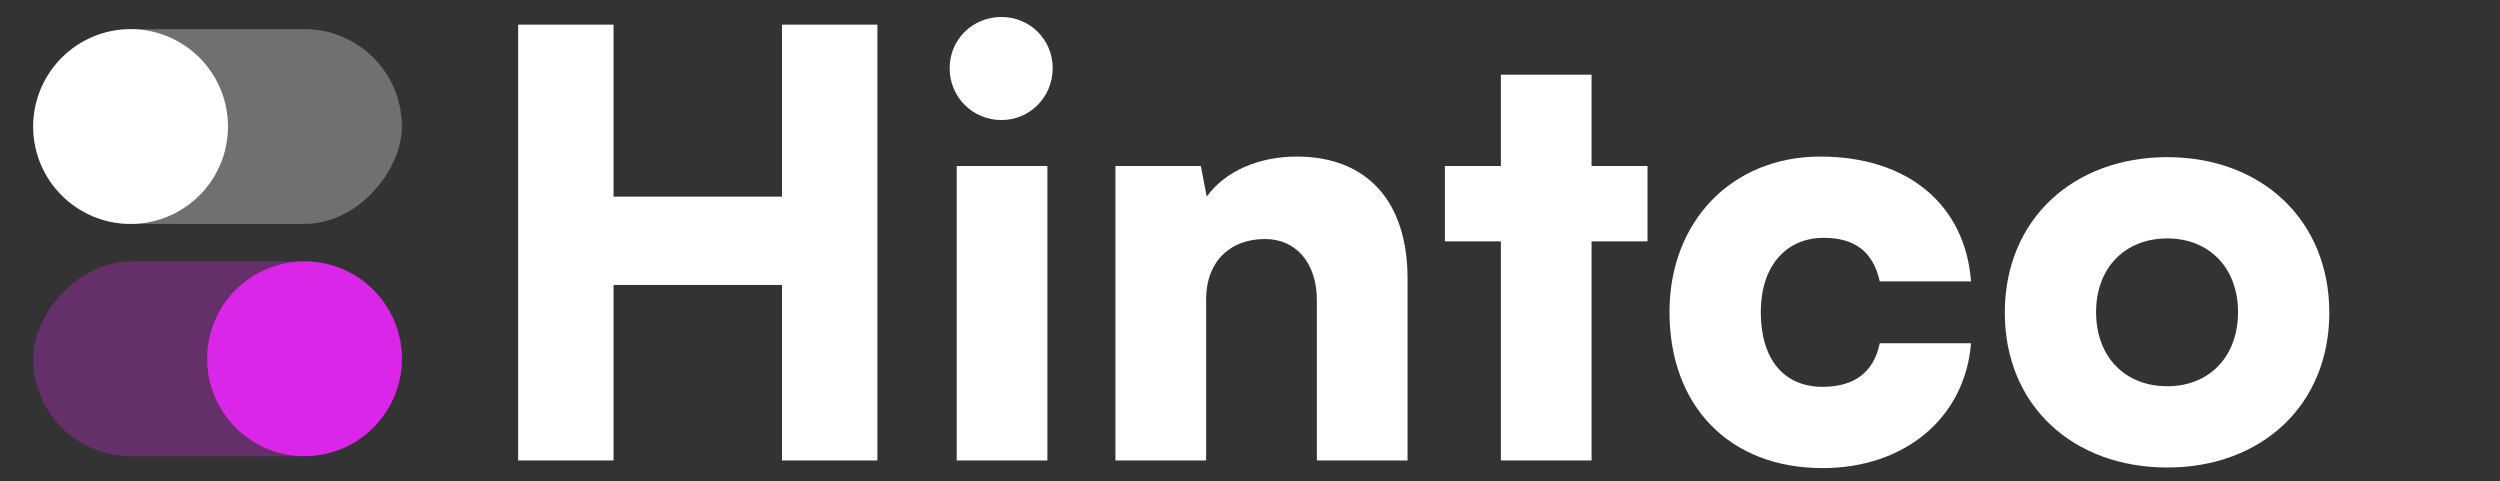
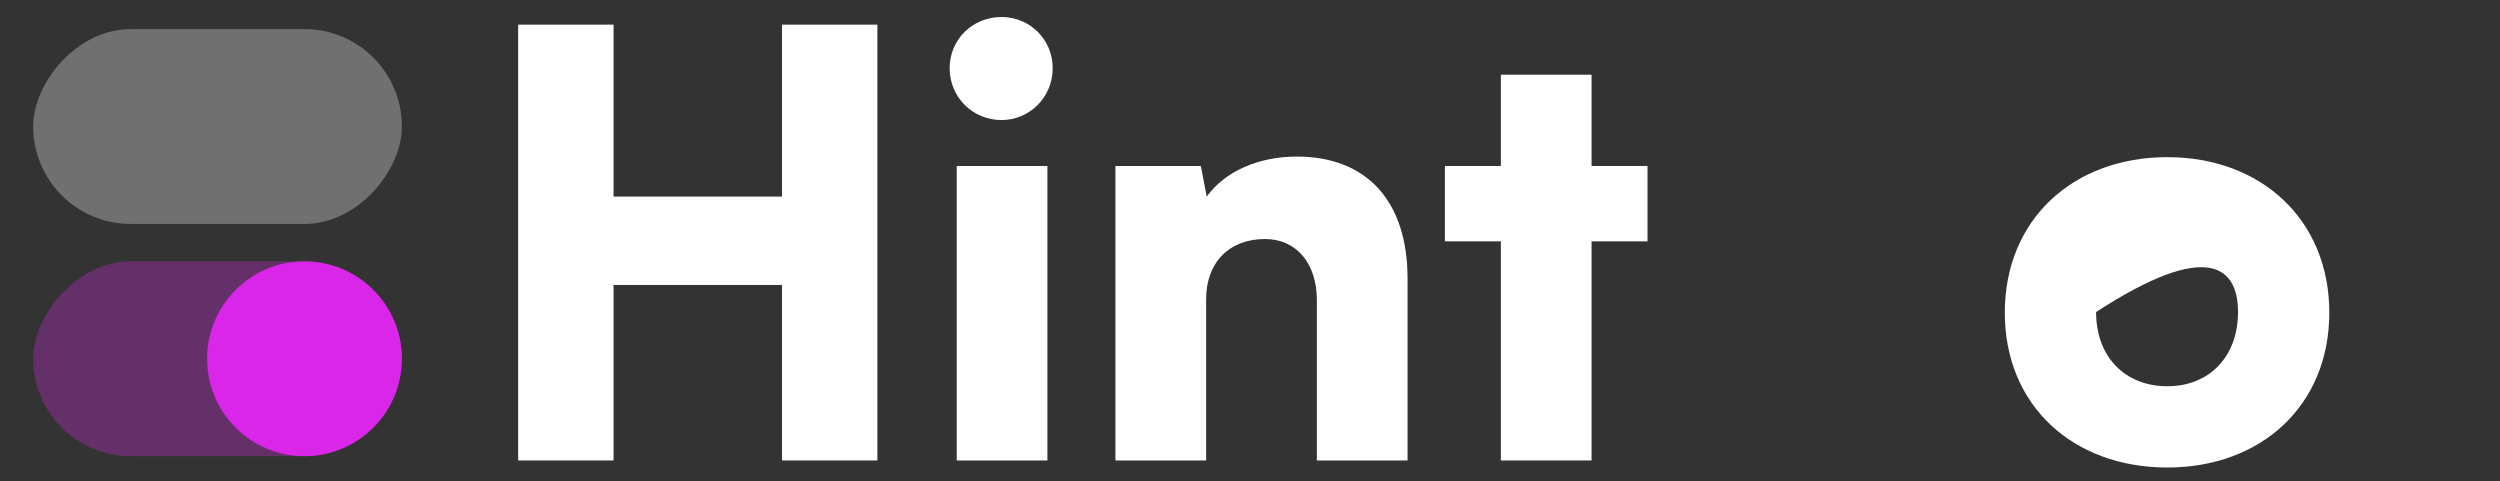
<svg xmlns="http://www.w3.org/2000/svg" width="187" height="36" viewBox="0 0 187 36" fill="none">
  <rect x="0" y="0" width="187" height="36" fill="#333333" stroke="none" />
  <g clip-path="url(#clip0_1453_564)">
    <path d="M45.894 34.442V21.314H58.493V34.442H65.629V1.843H58.493V14.706H45.894V1.843H38.757V34.442H45.894Z" fill="white" />
    <path d="M74.91 8.98C77.024 8.98 78.742 7.262 78.742 5.103C78.742 2.944 77.024 1.271 74.91 1.271C72.751 1.271 71.033 2.944 71.033 5.103C71.033 7.262 72.751 8.98 74.91 8.98ZM71.562 34.442H78.346V12.416H71.562V34.442Z" fill="white" />
    <path d="M90.219 34.442V22.372C90.219 19.64 91.937 17.878 94.624 17.878C96.959 17.878 98.501 19.684 98.501 22.46V34.442H105.285V20.83C105.285 15.059 102.246 11.711 97.003 11.711C94.14 11.711 91.629 12.812 90.263 14.706L89.823 12.416H83.435V34.442H90.219Z" fill="white" />
    <path d="M119.049 34.442V18.054H123.234V12.416H119.049V5.588H112.265V12.416H108.08V18.054H112.265V34.442H119.049Z" fill="white" />
-     <path d="M124.878 23.341C124.878 30.389 129.372 35.014 136.332 35.014C142.499 35.014 146.993 31.226 147.433 25.675H140.605C140.165 27.834 138.711 28.935 136.332 28.935C133.425 28.935 131.707 26.865 131.707 23.341C131.707 19.949 133.557 17.79 136.42 17.79C138.755 17.79 140.12 18.847 140.605 21.05H147.433C146.993 15.279 142.676 11.711 136.156 11.711C129.548 11.711 124.878 16.557 124.878 23.341Z" fill="white" />
-     <path d="M149.959 23.385C149.959 30.345 155.069 34.97 162.117 34.97C169.122 34.97 174.232 30.345 174.232 23.385C174.232 16.424 169.122 11.755 162.117 11.755C155.069 11.755 149.959 16.424 149.959 23.385ZM156.787 23.341C156.787 20.037 158.946 17.834 162.117 17.834C165.245 17.834 167.404 20.037 167.404 23.341C167.404 26.689 165.245 28.891 162.117 28.891C158.946 28.891 156.787 26.689 156.787 23.341Z" fill="white" />
+     <path d="M149.959 23.385C149.959 30.345 155.069 34.97 162.117 34.97C169.122 34.97 174.232 30.345 174.232 23.385C174.232 16.424 169.122 11.755 162.117 11.755C155.069 11.755 149.959 16.424 149.959 23.385ZM156.787 23.341C165.245 17.834 167.404 20.037 167.404 23.341C167.404 26.689 165.245 28.891 162.117 28.891C158.946 28.891 156.787 26.689 156.787 23.341Z" fill="white" />
  </g>
  <rect opacity="0.3" width="27.58" height="14.571" rx="7.285" transform="matrix(-1 0 0 1 30.062 2.178)" fill="white" />
-   <circle cx="9.768" cy="9.464" r="7.285" fill="white" />
  <rect opacity="0.3" width="27.58" height="14.571" rx="7.285" transform="matrix(-1 0 0 1 30.062 19.551)" fill="#D926E9" />
  <circle cx="22.777" cy="26.837" r="7.285" fill="#D926E9" />
  <defs>
    <clipPath id="clip0_1453_564">
      <rect width="150.77" height="35.366" fill="white" transform="translate(35.366 0.317)" />
    </clipPath>
  </defs>
</svg>